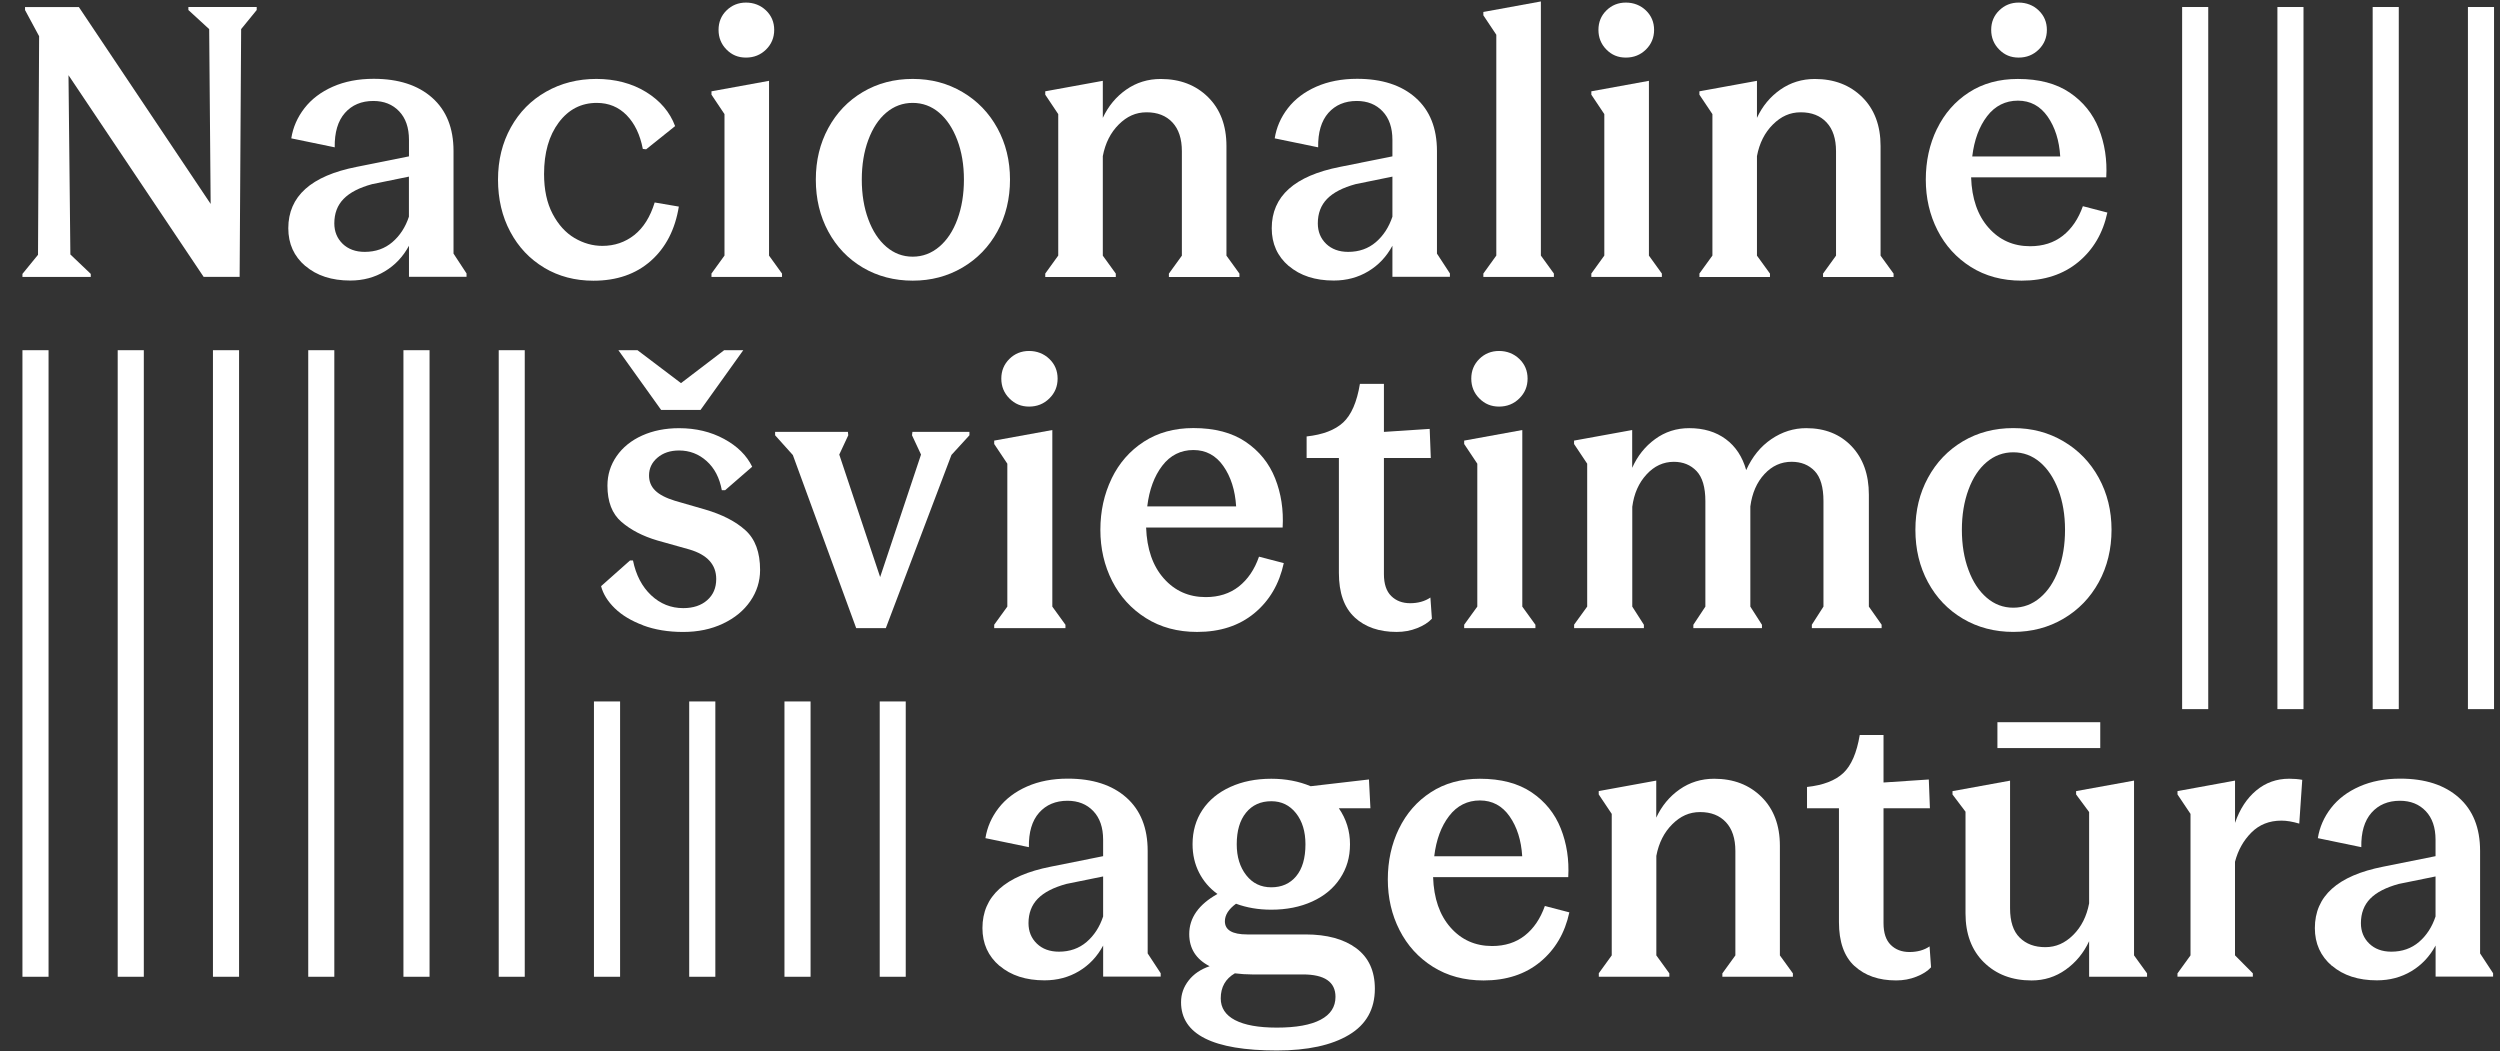
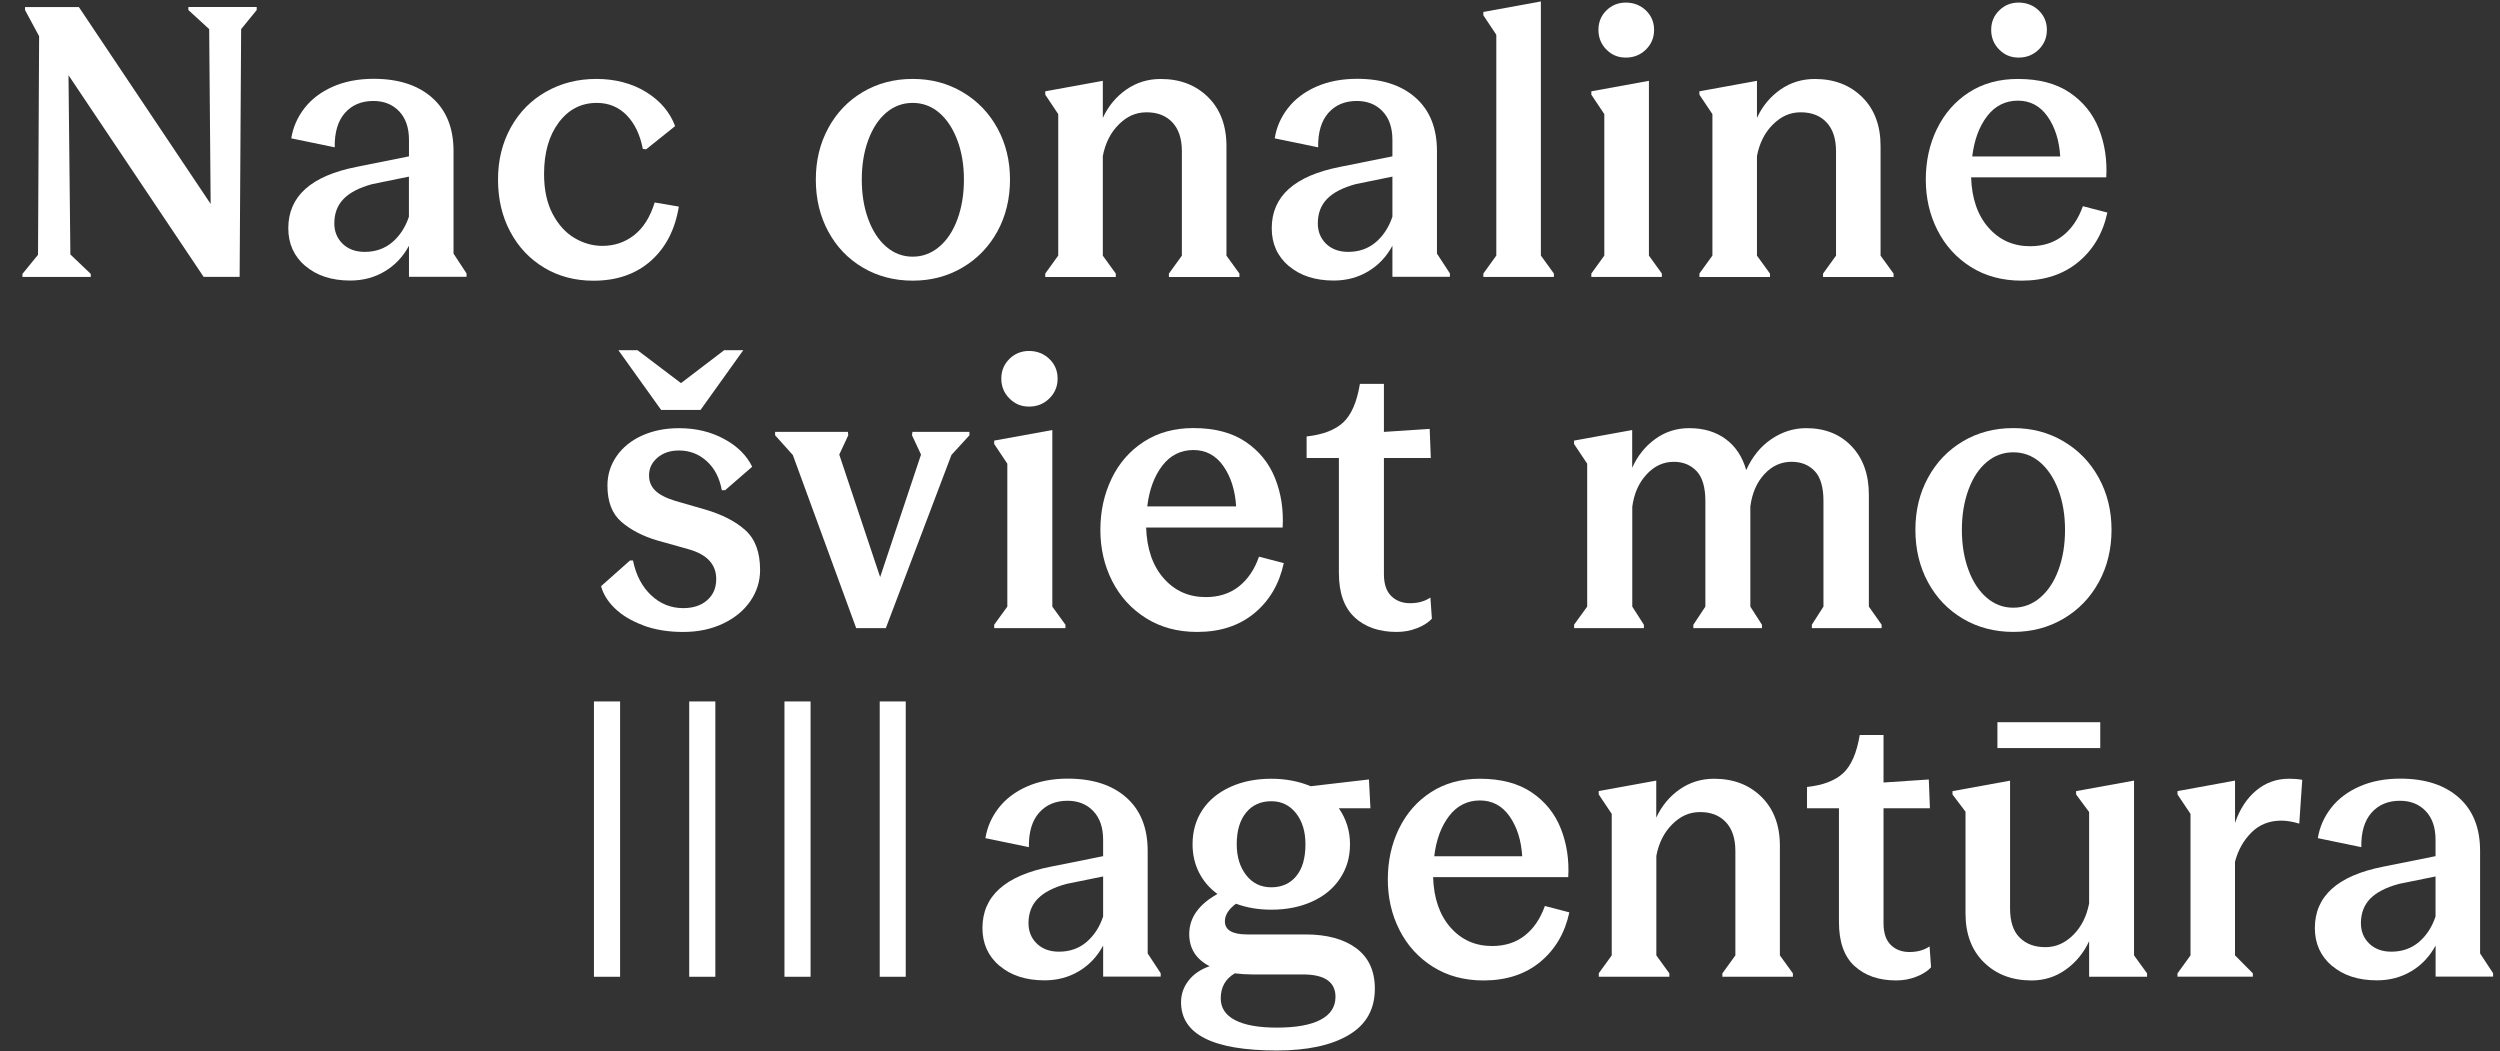
<svg xmlns="http://www.w3.org/2000/svg" width="88" height="37" viewBox="0 0 88 37" fill="none">
  <rect x="0" y="0" width="88" height="37" fill="#333333" stroke="none" />
  <path d="M35.183 33.999C34.782 33.656 34.582 33.212 34.582 32.668C34.582 31.543 35.384 30.823 36.987 30.507L38.83 30.137V29.558C38.83 29.127 38.714 28.792 38.484 28.55C38.254 28.308 37.95 28.187 37.576 28.187C37.158 28.187 36.824 28.328 36.576 28.608C36.328 28.889 36.208 29.293 36.217 29.82L34.687 29.503C34.748 29.118 34.903 28.763 35.151 28.443C35.399 28.122 35.733 27.869 36.15 27.685C36.568 27.5 37.048 27.408 37.588 27.408C38.46 27.408 39.145 27.629 39.647 28.073C40.148 28.517 40.398 29.142 40.398 29.95V33.56L40.856 34.258V34.376H38.831V33.283C38.623 33.67 38.34 33.97 37.981 34.185C37.624 34.399 37.219 34.508 36.766 34.508C36.113 34.508 35.586 34.337 35.184 33.995L35.183 33.999ZM36.497 33.215C36.693 33.404 36.952 33.499 37.274 33.499C37.657 33.499 37.981 33.385 38.248 33.157C38.514 32.928 38.708 32.63 38.83 32.26V30.851L37.537 31.114C37.084 31.238 36.749 31.41 36.53 31.634C36.312 31.858 36.203 32.146 36.203 32.497C36.203 32.786 36.301 33.026 36.497 33.215Z" fill="white" />
  <path d="M41.573 35.276C41.573 34.995 41.662 34.74 41.841 34.512C42.019 34.284 42.266 34.117 42.579 34.011C42.1 33.765 41.861 33.387 41.861 32.878C41.861 32.308 42.193 31.838 42.854 31.468C42.575 31.266 42.36 31.016 42.208 30.717C42.055 30.419 41.978 30.084 41.978 29.716C41.978 29.26 42.094 28.858 42.325 28.51C42.555 28.164 42.883 27.894 43.306 27.701C43.729 27.508 44.209 27.412 44.75 27.412C45.255 27.412 45.717 27.5 46.135 27.675L48.187 27.437L48.239 28.452H47.128C47.389 28.829 47.52 29.252 47.52 29.716C47.52 30.181 47.404 30.564 47.173 30.916C46.943 31.267 46.616 31.539 46.193 31.732C45.77 31.925 45.289 32.021 44.748 32.021C44.296 32.021 43.881 31.95 43.508 31.811C43.246 32.003 43.116 32.21 43.116 32.43C43.116 32.737 43.377 32.892 43.9 32.892H45.952C46.71 32.892 47.306 33.055 47.742 33.379C48.177 33.704 48.395 34.178 48.395 34.803C48.395 35.522 48.091 36.066 47.481 36.429C46.87 36.794 46.026 36.977 44.945 36.977C42.698 36.977 41.573 36.41 41.573 35.278V35.276ZM43.474 35.908C43.809 36.083 44.3 36.172 44.944 36.172C45.623 36.172 46.137 36.079 46.486 35.894C46.835 35.71 47.009 35.442 47.009 35.09C47.009 34.563 46.625 34.3 45.858 34.3H44.068C43.867 34.3 43.667 34.286 43.467 34.261C43.136 34.453 42.97 34.748 42.97 35.143C42.97 35.477 43.137 35.731 43.473 35.908H43.474ZM45.624 30.844C45.842 30.584 45.952 30.209 45.952 29.718C45.952 29.27 45.841 28.905 45.619 28.624C45.396 28.343 45.107 28.203 44.75 28.203C44.375 28.203 44.079 28.338 43.861 28.605C43.642 28.873 43.533 29.244 43.533 29.719C43.533 30.158 43.644 30.52 43.866 30.805C44.088 31.091 44.382 31.233 44.748 31.233C45.115 31.233 45.406 31.104 45.624 30.845V30.844Z" fill="white" />
  <path d="M49.244 29.17C49.506 28.63 49.88 28.202 50.368 27.886C50.855 27.569 51.431 27.412 52.092 27.412C52.833 27.412 53.441 27.572 53.915 27.892C54.389 28.213 54.731 28.637 54.94 29.164C55.149 29.691 55.237 30.261 55.202 30.876H50.445C50.47 31.623 50.675 32.214 51.059 32.648C51.442 33.083 51.931 33.3 52.522 33.3C52.975 33.3 53.359 33.178 53.673 32.931C53.986 32.685 54.221 32.337 54.379 31.891L55.241 32.115C55.084 32.844 54.742 33.425 54.215 33.86C53.689 34.294 53.025 34.512 52.223 34.512C51.544 34.512 50.949 34.352 50.439 34.031C49.93 33.711 49.538 33.28 49.263 32.739C48.988 32.199 48.851 31.604 48.851 30.955C48.851 30.306 48.981 29.71 49.243 29.17H49.244ZM53.582 30.139C53.547 29.576 53.399 29.109 53.138 28.736C52.876 28.362 52.527 28.176 52.092 28.176C51.657 28.176 51.287 28.358 51.008 28.724C50.729 29.087 50.555 29.56 50.485 30.14H53.582V30.139Z" fill="white" />
  <path d="M56.275 34.262L56.733 33.629V28.649L56.275 27.964V27.846L58.3 27.477V28.781C58.492 28.368 58.766 28.036 59.123 27.787C59.48 27.537 59.886 27.412 60.339 27.412C61.018 27.412 61.574 27.625 62.005 28.051C62.436 28.478 62.652 29.051 62.652 29.771V33.63L63.11 34.263V34.382H60.627V34.263L61.085 33.63V29.955C61.085 29.517 60.974 29.178 60.752 28.941C60.53 28.703 60.227 28.585 59.844 28.585C59.462 28.585 59.152 28.728 58.865 29.013C58.578 29.298 58.389 29.669 58.303 30.127V33.63L58.761 34.263V34.382H56.278V34.263L56.275 34.262Z" fill="white" />
  <path d="M65.279 34.006C64.912 33.667 64.731 33.151 64.731 32.458V28.452H63.607V27.701C64.173 27.64 64.599 27.477 64.881 27.214C65.164 26.95 65.358 26.502 65.463 25.871H66.3V27.544L67.894 27.438L67.933 28.452H66.3V32.497C66.3 32.839 66.385 33.094 66.555 33.261C66.724 33.428 66.944 33.511 67.215 33.511C67.486 33.511 67.728 33.446 67.921 33.313L67.973 34.05C67.851 34.182 67.68 34.292 67.457 34.379C67.235 34.468 66.998 34.511 66.745 34.511C66.134 34.511 65.647 34.343 65.281 34.004L65.279 34.006Z" fill="white" />
  <path d="M69.832 33.874C69.401 33.447 69.186 32.874 69.186 32.154V28.572L68.728 27.966V27.848L70.754 27.479V31.971C70.754 32.437 70.867 32.782 71.094 33.005C71.32 33.229 71.62 33.34 71.995 33.34C72.369 33.34 72.687 33.198 72.976 32.912C73.263 32.627 73.45 32.256 73.537 31.799V28.584L73.079 27.965V27.847L75.118 27.477V33.629L75.576 34.262V34.38H73.537V33.13C73.346 33.542 73.071 33.877 72.714 34.131C72.357 34.386 71.956 34.512 71.513 34.512C70.824 34.512 70.265 34.299 69.834 33.874H69.832ZM70.309 25.422H73.929V26.331H70.309V25.422Z" fill="white" />
  <path d="M76.648 34.262L77.106 33.629V28.649L76.648 27.965V27.847L78.673 27.477V28.966C78.839 28.482 79.087 28.103 79.418 27.826C79.75 27.549 80.136 27.411 80.581 27.411C80.747 27.411 80.899 27.424 81.039 27.45L80.934 28.991C80.698 28.921 80.489 28.886 80.306 28.886C79.879 28.886 79.526 29.027 79.247 29.307C78.968 29.588 78.777 29.93 78.672 30.335V33.628L79.3 34.261V34.379H76.647V34.261L76.648 34.262Z" fill="white" />
  <path d="M82.084 33.999C81.683 33.656 81.483 33.212 81.483 32.668C81.483 31.543 82.285 30.823 83.888 30.507L85.731 30.137V29.558C85.731 29.127 85.615 28.792 85.385 28.55C85.155 28.308 84.852 28.187 84.477 28.187C84.059 28.187 83.725 28.328 83.477 28.608C83.229 28.889 83.109 29.293 83.118 29.82L81.588 29.503C81.649 29.118 81.804 28.763 82.052 28.443C82.3 28.122 82.634 27.869 83.052 27.685C83.469 27.5 83.949 27.408 84.489 27.408C85.361 27.408 86.046 27.629 86.548 28.073C87.049 28.517 87.299 29.142 87.299 29.95V33.56L87.757 34.258V34.376H85.733V33.283C85.524 33.67 85.241 33.97 84.882 34.185C84.525 34.399 84.12 34.508 83.667 34.508C83.014 34.508 82.487 34.337 82.086 33.995L82.084 33.999ZM83.398 33.215C83.594 33.404 83.853 33.499 84.175 33.499C84.558 33.499 84.882 33.385 85.149 33.157C85.415 32.928 85.609 32.63 85.731 32.26V30.851L84.438 31.114C83.985 31.238 83.65 31.41 83.431 31.634C83.213 31.858 83.104 32.146 83.104 32.497C83.104 32.786 83.203 33.026 83.398 33.215Z" fill="white" />
  <path d="M22.638 22.011C22.224 21.856 21.891 21.656 21.641 21.412C21.39 21.167 21.23 20.908 21.158 20.633L22.176 19.729H22.281C22.386 20.244 22.6 20.652 22.921 20.954C23.241 21.255 23.619 21.406 24.05 21.406C24.401 21.406 24.683 21.312 24.894 21.126C25.106 20.94 25.211 20.692 25.211 20.381C25.211 19.875 24.898 19.529 24.273 19.343L23.137 19.024C22.627 18.873 22.207 18.656 21.877 18.372C21.546 18.088 21.382 17.662 21.382 17.094C21.382 16.712 21.49 16.366 21.705 16.056C21.921 15.745 22.22 15.504 22.603 15.331C22.985 15.159 23.419 15.072 23.903 15.072C24.493 15.072 25.021 15.198 25.487 15.451C25.953 15.703 26.283 16.029 26.477 16.429L25.526 17.254H25.408C25.328 16.82 25.15 16.477 24.873 16.229C24.595 15.98 24.272 15.857 23.903 15.857C23.594 15.857 23.342 15.941 23.143 16.11C22.945 16.278 22.846 16.487 22.846 16.736C22.846 16.949 22.919 17.127 23.065 17.268C23.21 17.411 23.441 17.53 23.759 17.628L24.815 17.933C25.422 18.111 25.898 18.355 26.24 18.666C26.584 18.977 26.755 19.442 26.755 20.063C26.755 20.462 26.64 20.828 26.411 21.16C26.182 21.493 25.862 21.756 25.448 21.952C25.034 22.148 24.568 22.245 24.048 22.245C23.528 22.245 23.049 22.168 22.635 22.012L22.638 22.011ZM21.766 12.327H22.44L23.971 13.486L25.49 12.327H26.163L24.659 14.43H23.272L21.767 12.327H21.766Z" fill="white" />
  <path d="M27.905 16.014L27.284 15.322V15.202H29.846L29.859 15.322L29.542 16.001L30.981 20.313L32.42 16.001L32.103 15.322L32.117 15.202H34.124V15.322L33.491 16.014L31.181 22.11H30.138L27.907 16.014H27.905Z" fill="white" />
  <path d="M37.504 21.99V22.11H34.996V21.99L35.458 21.352V16.322L34.996 15.629V15.509L37.042 15.137V21.353L37.504 21.992V21.99ZM35.531 14.025C35.341 13.835 35.246 13.601 35.246 13.327C35.246 13.053 35.341 12.822 35.531 12.634C35.719 12.448 35.951 12.354 36.224 12.354C36.498 12.354 36.743 12.448 36.937 12.634C37.131 12.82 37.228 13.051 37.228 13.327C37.228 13.603 37.131 13.835 36.937 14.025C36.743 14.216 36.506 14.312 36.224 14.312C35.943 14.312 35.721 14.216 35.531 14.025Z" fill="white" />
  <path d="M39.128 16.846C39.392 16.3 39.77 15.868 40.264 15.547C40.757 15.228 41.337 15.068 42.007 15.068C42.755 15.068 43.369 15.229 43.849 15.554C44.328 15.879 44.673 16.306 44.885 16.839C45.096 17.371 45.184 17.948 45.149 18.569H40.343C40.37 19.323 40.576 19.92 40.964 20.359C41.351 20.798 41.844 21.018 42.443 21.018C42.901 21.018 43.288 20.894 43.605 20.646C43.921 20.397 44.16 20.047 44.317 19.595L45.189 19.821C45.03 20.557 44.685 21.145 44.153 21.585C43.621 22.024 42.95 22.244 42.14 22.244C41.453 22.244 40.852 22.082 40.338 21.758C39.823 21.435 39.427 20.999 39.149 20.454C38.872 19.908 38.733 19.308 38.733 18.651C38.733 17.993 38.865 17.393 39.129 16.847L39.128 16.846ZM43.512 17.825C43.477 17.257 43.327 16.785 43.063 16.407C42.799 16.029 42.447 15.841 42.007 15.841C41.566 15.841 41.193 16.025 40.912 16.393C40.63 16.761 40.454 17.238 40.383 17.825H43.513H43.512Z" fill="white" />
  <path d="M47.684 21.731C47.315 21.39 47.129 20.869 47.129 20.168V16.122H45.993V15.363C46.566 15.3 46.994 15.136 47.281 14.87C47.567 14.604 47.764 14.151 47.869 13.512H48.714V15.203L50.325 15.097L50.364 16.122H48.714V20.209C48.714 20.555 48.8 20.812 48.971 20.98C49.142 21.148 49.364 21.233 49.638 21.233C49.911 21.233 50.156 21.166 50.35 21.033L50.403 21.779C50.279 21.912 50.106 22.023 49.882 22.111C49.657 22.2 49.417 22.244 49.162 22.244C48.546 22.244 48.053 22.073 47.683 21.732L47.684 21.731Z" fill="white" />
-   <path d="M54.047 21.99V22.11H51.539V21.99L52.001 21.352V16.322L51.539 15.629V15.509L53.585 15.137V21.353L54.047 21.992V21.99ZM52.073 14.025C51.883 13.835 51.789 13.601 51.789 13.327C51.789 13.053 51.883 12.822 52.073 12.634C52.262 12.448 52.494 12.354 52.767 12.354C53.041 12.354 53.286 12.448 53.48 12.634C53.674 12.82 53.771 13.051 53.771 13.327C53.771 13.603 53.674 13.835 53.48 14.025C53.286 14.216 53.049 14.312 52.767 14.312C52.486 14.312 52.263 14.216 52.073 14.025Z" fill="white" />
  <path d="M55.407 21.99L55.869 21.352V16.322L55.407 15.629V15.509L57.453 15.137V16.468C57.638 16.051 57.906 15.714 58.259 15.457C58.61 15.2 59.012 15.071 59.46 15.071C59.971 15.071 60.399 15.2 60.747 15.457C61.094 15.714 61.334 16.077 61.466 16.548C61.678 16.078 61.973 15.714 62.352 15.457C62.73 15.2 63.14 15.071 63.579 15.071C64.239 15.071 64.771 15.284 65.177 15.709C65.581 16.136 65.784 16.703 65.784 17.412V21.352L66.233 21.99V22.11H63.777V21.99L64.186 21.352V17.639C64.186 17.151 64.083 16.798 63.877 16.581C63.669 16.364 63.4 16.255 63.064 16.255C62.695 16.255 62.376 16.399 62.108 16.688C61.84 16.976 61.674 17.357 61.612 17.826V21.353L62.021 21.992V22.111H59.606V21.992L60.029 21.353V17.64C60.029 17.153 59.925 16.8 59.719 16.582C59.511 16.365 59.246 16.256 58.92 16.256C58.551 16.256 58.229 16.404 57.957 16.702C57.683 16.999 57.516 17.378 57.456 17.84V21.353L57.865 21.992V22.111H55.409V21.992L55.407 21.99Z" fill="white" />
  <path d="M69.092 21.777C68.567 21.466 68.158 21.038 67.864 20.492C67.569 19.946 67.422 19.332 67.422 18.649C67.422 17.966 67.569 17.364 67.864 16.82C68.159 16.274 68.569 15.846 69.092 15.535C69.616 15.224 70.207 15.069 70.867 15.069C71.527 15.069 72.108 15.224 72.636 15.535C73.164 15.846 73.578 16.274 73.877 16.82C74.176 17.366 74.326 17.976 74.326 18.649C74.326 19.323 74.176 19.948 73.877 20.492C73.578 21.038 73.164 21.466 72.636 21.777C72.108 22.088 71.518 22.243 70.867 22.243C70.216 22.243 69.616 22.088 69.092 21.777ZM71.812 21.038C72.089 20.803 72.305 20.477 72.458 20.06C72.612 19.643 72.689 19.174 72.689 18.649C72.689 18.125 72.609 17.655 72.452 17.238C72.293 16.821 72.077 16.498 71.805 16.267C71.531 16.036 71.219 15.921 70.867 15.921C70.516 15.921 70.203 16.036 69.93 16.267C69.656 16.498 69.443 16.821 69.29 17.238C69.136 17.655 69.058 18.125 69.058 18.649C69.058 19.174 69.135 19.643 69.29 20.06C69.443 20.477 69.657 20.803 69.93 21.038C70.202 21.273 70.514 21.391 70.867 21.391C71.22 21.391 71.534 21.273 71.812 21.038Z" fill="white" />
-   <path d="M18.471 34.382H17.555V12.327H18.471V34.382ZM15.12 34.382H14.201V12.327H15.12V34.382ZM11.768 34.382H10.85V12.327H11.768V34.382ZM8.415 34.382H7.496V12.327H8.415V34.382ZM5.062 34.382H4.143V12.327H5.062V34.382ZM1.709 34.382H0.79V12.327H1.709V34.382Z" fill="white" />
-   <path d="M87.79 24.961H86.871V0.247H87.79V24.961ZM84.437 24.961H83.518V0.247H84.437V24.961ZM81.083 24.961H80.165V0.247H81.083V24.961ZM77.73 24.961H76.811V0.247H77.73V24.961Z" fill="white" />
  <path d="M2.411 2.647L2.477 8.957L3.195 9.641V9.747H0.79V9.641L1.338 8.969L1.377 1.275L0.881 0.354V0.248H2.776L7.415 7.178L7.363 1.025L6.631 0.353V0.247H9.036V0.353L8.488 1.025L8.435 9.746H7.168L2.411 2.647Z" fill="white" />
  <path d="M10.749 9.365C10.347 9.023 10.148 8.579 10.148 8.034C10.148 6.91 10.949 6.19 12.553 5.874L14.396 5.504V4.924C14.396 4.494 14.28 4.158 14.049 3.917C13.819 3.675 13.516 3.554 13.141 3.554C12.724 3.554 12.389 3.695 12.142 3.975C11.894 4.256 11.774 4.659 11.782 5.186L10.253 4.87C10.313 4.484 10.468 4.13 10.716 3.809C10.964 3.489 11.298 3.236 11.716 3.051C12.133 2.867 12.613 2.774 13.153 2.774C14.024 2.774 14.711 2.996 15.212 3.44C15.713 3.884 15.964 4.509 15.964 5.317V8.927L16.422 9.625V9.743H14.396V8.65C14.187 9.037 13.904 9.337 13.545 9.551C13.188 9.766 12.783 9.875 12.33 9.875C11.677 9.875 11.15 9.704 10.749 9.361V9.365ZM12.061 8.582C12.258 8.77 12.516 8.866 12.838 8.866C13.221 8.866 13.545 8.751 13.812 8.523C14.078 8.295 14.272 7.996 14.394 7.627V6.217L13.101 6.481C12.648 6.604 12.313 6.777 12.095 7.001C11.876 7.225 11.768 7.513 11.768 7.863C11.768 8.153 11.867 8.393 12.062 8.582H12.061Z" fill="white" />
  <path d="M19.158 9.424C18.649 9.121 18.25 8.7 17.962 8.159C17.673 7.619 17.53 7.006 17.53 6.322C17.53 5.637 17.681 5.025 17.982 4.484C18.282 3.944 18.696 3.525 19.223 3.227C19.749 2.928 20.34 2.778 20.993 2.778C21.646 2.778 22.247 2.932 22.744 3.24C23.241 3.547 23.581 3.948 23.764 4.439L22.744 5.256L22.627 5.242C22.531 4.741 22.341 4.346 22.059 4.056C21.776 3.767 21.425 3.622 21.006 3.622C20.458 3.622 20.011 3.853 19.667 4.313C19.322 4.775 19.151 5.378 19.151 6.125C19.151 6.677 19.251 7.146 19.452 7.528C19.652 7.909 19.91 8.193 20.222 8.378C20.536 8.563 20.862 8.655 21.203 8.655C21.63 8.655 22.005 8.527 22.327 8.273C22.649 8.018 22.888 7.636 23.045 7.127L23.895 7.272C23.764 8.08 23.435 8.717 22.909 9.183C22.382 9.649 21.708 9.881 20.889 9.881C20.244 9.881 19.667 9.729 19.158 9.426V9.424Z" fill="white" />
-   <path d="M27.527 9.629V9.747H25.044V9.629L25.502 8.996V4.017L25.044 3.333V3.214L27.07 2.845V8.997L27.527 9.63V9.629ZM25.573 1.744C25.386 1.555 25.293 1.324 25.293 1.052C25.293 0.781 25.386 0.551 25.573 0.368C25.761 0.183 25.99 0.091 26.259 0.091C26.529 0.091 26.772 0.183 26.965 0.368C27.156 0.553 27.252 0.781 27.252 1.052C27.252 1.324 27.156 1.555 26.965 1.744C26.774 1.932 26.538 2.027 26.259 2.027C25.98 2.027 25.761 1.934 25.573 1.744Z" fill="white" />
  <path d="M30.37 9.418C29.851 9.111 29.445 8.687 29.154 8.147C28.862 7.606 28.717 6.999 28.717 6.323C28.717 5.647 28.862 5.052 29.154 4.511C29.447 3.971 29.851 3.547 30.37 3.24C30.888 2.933 31.474 2.778 32.128 2.778C32.781 2.778 33.356 2.932 33.879 3.24C34.402 3.547 34.811 3.971 35.108 4.511C35.404 5.052 35.552 5.655 35.552 6.323C35.552 6.991 35.404 7.608 35.108 8.147C34.811 8.687 34.402 9.111 33.879 9.418C33.356 9.725 32.773 9.879 32.128 9.879C31.482 9.879 30.888 9.725 30.37 9.418ZM33.061 8.686C33.336 8.454 33.549 8.131 33.701 7.718C33.853 7.305 33.93 6.84 33.93 6.322C33.93 5.803 33.852 5.338 33.695 4.926C33.538 4.513 33.324 4.192 33.055 3.964C32.785 3.736 32.475 3.622 32.126 3.622C31.777 3.622 31.469 3.736 31.198 3.964C30.927 4.192 30.717 4.513 30.564 4.926C30.411 5.338 30.335 5.804 30.335 6.322C30.335 6.839 30.411 7.305 30.564 7.718C30.716 8.131 30.927 8.454 31.198 8.686C31.468 8.918 31.777 9.035 32.126 9.035C32.475 9.035 32.786 8.918 33.061 8.686Z" fill="white" />
  <path d="M36.793 9.629L37.25 8.996V4.017L36.793 3.333V3.214L38.819 2.845V4.149C39.011 3.736 39.286 3.405 39.643 3.155C40 2.905 40.405 2.78 40.858 2.78C41.537 2.78 42.093 2.993 42.524 3.419C42.955 3.846 43.171 4.419 43.171 5.139V8.999L43.628 9.631V9.75H41.145V9.631L41.602 8.999V5.324C41.602 4.885 41.491 4.547 41.269 4.309C41.046 4.071 40.743 3.953 40.361 3.953C39.978 3.953 39.668 4.096 39.381 4.381C39.094 4.666 38.906 5.037 38.819 5.495V8.999L39.276 9.631V9.75H36.793V9.631V9.629Z" fill="white" />
  <path d="M45.365 9.365C44.965 9.023 44.765 8.579 44.765 8.034C44.765 6.91 45.566 6.19 47.169 5.874L49.013 5.504V4.924C49.013 4.494 48.897 4.158 48.666 3.917C48.436 3.675 48.133 3.554 47.758 3.554C47.341 3.554 47.006 3.695 46.758 3.975C46.511 4.256 46.391 4.659 46.399 5.186L44.87 4.87C44.93 4.484 45.085 4.13 45.333 3.809C45.581 3.489 45.915 3.236 46.333 3.051C46.751 2.867 47.23 2.774 47.77 2.774C48.642 2.774 49.328 2.996 49.829 3.44C50.33 3.884 50.581 4.509 50.581 5.317V8.927L51.037 9.625V9.743H49.013V8.65C48.804 9.037 48.521 9.337 48.162 9.551C47.805 9.766 47.4 9.875 46.947 9.875C46.294 9.875 45.767 9.704 45.365 9.361V9.365ZM46.679 8.582C46.876 8.77 47.134 8.866 47.456 8.866C47.84 8.866 48.164 8.751 48.431 8.523C48.696 8.295 48.89 7.996 49.013 7.627V6.217L47.719 6.481C47.267 6.604 46.931 6.777 46.713 7.001C46.495 7.225 46.387 7.513 46.387 7.863C46.387 8.153 46.485 8.393 46.68 8.582H46.679Z" fill="white" />
  <path d="M54.697 9.629V9.747H52.214V9.629L52.67 8.996V1.223L52.214 0.539V0.421L54.239 0.051V8.996L54.697 9.629Z" fill="white" />
  <path d="M58.498 9.629V9.747H56.015V9.629L56.472 8.996V4.017L56.015 3.333V3.214L58.042 2.845V8.997L58.498 9.63V9.629ZM56.545 1.744C56.358 1.555 56.265 1.324 56.265 1.052C56.265 0.781 56.358 0.551 56.545 0.368C56.732 0.183 56.961 0.091 57.231 0.091C57.5 0.091 57.745 0.183 57.937 0.368C58.128 0.553 58.224 0.781 58.224 1.052C58.224 1.324 58.128 1.555 57.937 1.744C57.745 1.932 57.51 2.027 57.231 2.027C56.952 2.027 56.732 1.934 56.545 1.744Z" fill="white" />
  <path d="M59.819 9.629L60.277 8.996V4.017L59.819 3.333V3.214L61.845 2.845V4.149C62.036 3.736 62.311 3.405 62.668 3.155C63.025 2.905 63.431 2.78 63.883 2.78C64.562 2.78 65.119 2.993 65.55 3.419C65.981 3.846 66.196 4.419 66.196 5.139V8.999L66.654 9.631V9.75H64.171V9.631L64.628 8.999V5.324C64.628 4.885 64.518 4.547 64.295 4.309C64.073 4.071 63.77 3.953 63.387 3.953C63.005 3.953 62.695 4.096 62.407 4.381C62.12 4.666 61.931 5.037 61.845 5.495V8.999L62.303 9.631V9.75H59.82V9.631L59.819 9.629Z" fill="white" />
  <path d="M68.182 4.537C68.444 3.997 68.818 3.569 69.306 3.253C69.794 2.936 70.369 2.779 71.03 2.779C71.771 2.779 72.379 2.939 72.853 3.259C73.327 3.58 73.67 4.004 73.878 4.53C74.087 5.057 74.175 5.628 74.14 6.243H69.383C69.408 6.99 69.613 7.581 69.997 8.015C70.38 8.45 70.869 8.667 71.46 8.667C71.913 8.667 72.297 8.545 72.611 8.298C72.925 8.052 73.159 7.704 73.317 7.258L74.179 7.482C74.023 8.211 73.68 8.792 73.152 9.227C72.626 9.661 71.961 9.879 71.16 9.879C70.481 9.879 69.885 9.718 69.376 9.398C68.867 9.077 68.475 8.647 68.2 8.106C67.925 7.566 67.788 6.971 67.788 6.322C67.788 5.673 67.918 5.076 68.18 4.537H68.182ZM72.52 5.506C72.485 4.943 72.337 4.476 72.076 4.103C71.814 3.729 71.466 3.543 71.03 3.543C70.595 3.543 70.225 3.725 69.946 4.09C69.667 4.454 69.493 4.927 69.423 5.507H72.52V5.506ZM70.372 1.744C70.184 1.555 70.09 1.324 70.09 1.052C70.09 0.781 70.183 0.551 70.372 0.368C70.559 0.183 70.788 0.091 71.057 0.091C71.327 0.091 71.572 0.183 71.763 0.368C71.955 0.553 72.05 0.781 72.05 1.052C72.05 1.324 71.955 1.555 71.763 1.744C71.572 1.932 71.336 2.027 71.057 2.027C70.778 2.027 70.559 1.934 70.372 1.744Z" fill="white" />
  <path d="M31.882 24.691H30.966V34.382H31.882V24.691Z" fill="white" />
  <path d="M28.532 24.691H27.613V34.382H28.532V24.691Z" fill="white" />
  <path d="M25.18 24.691H24.26V34.382H25.18V24.691Z" fill="white" />
  <path d="M21.827 24.691H20.907V34.382H21.827V24.691Z" fill="white" />
</svg>